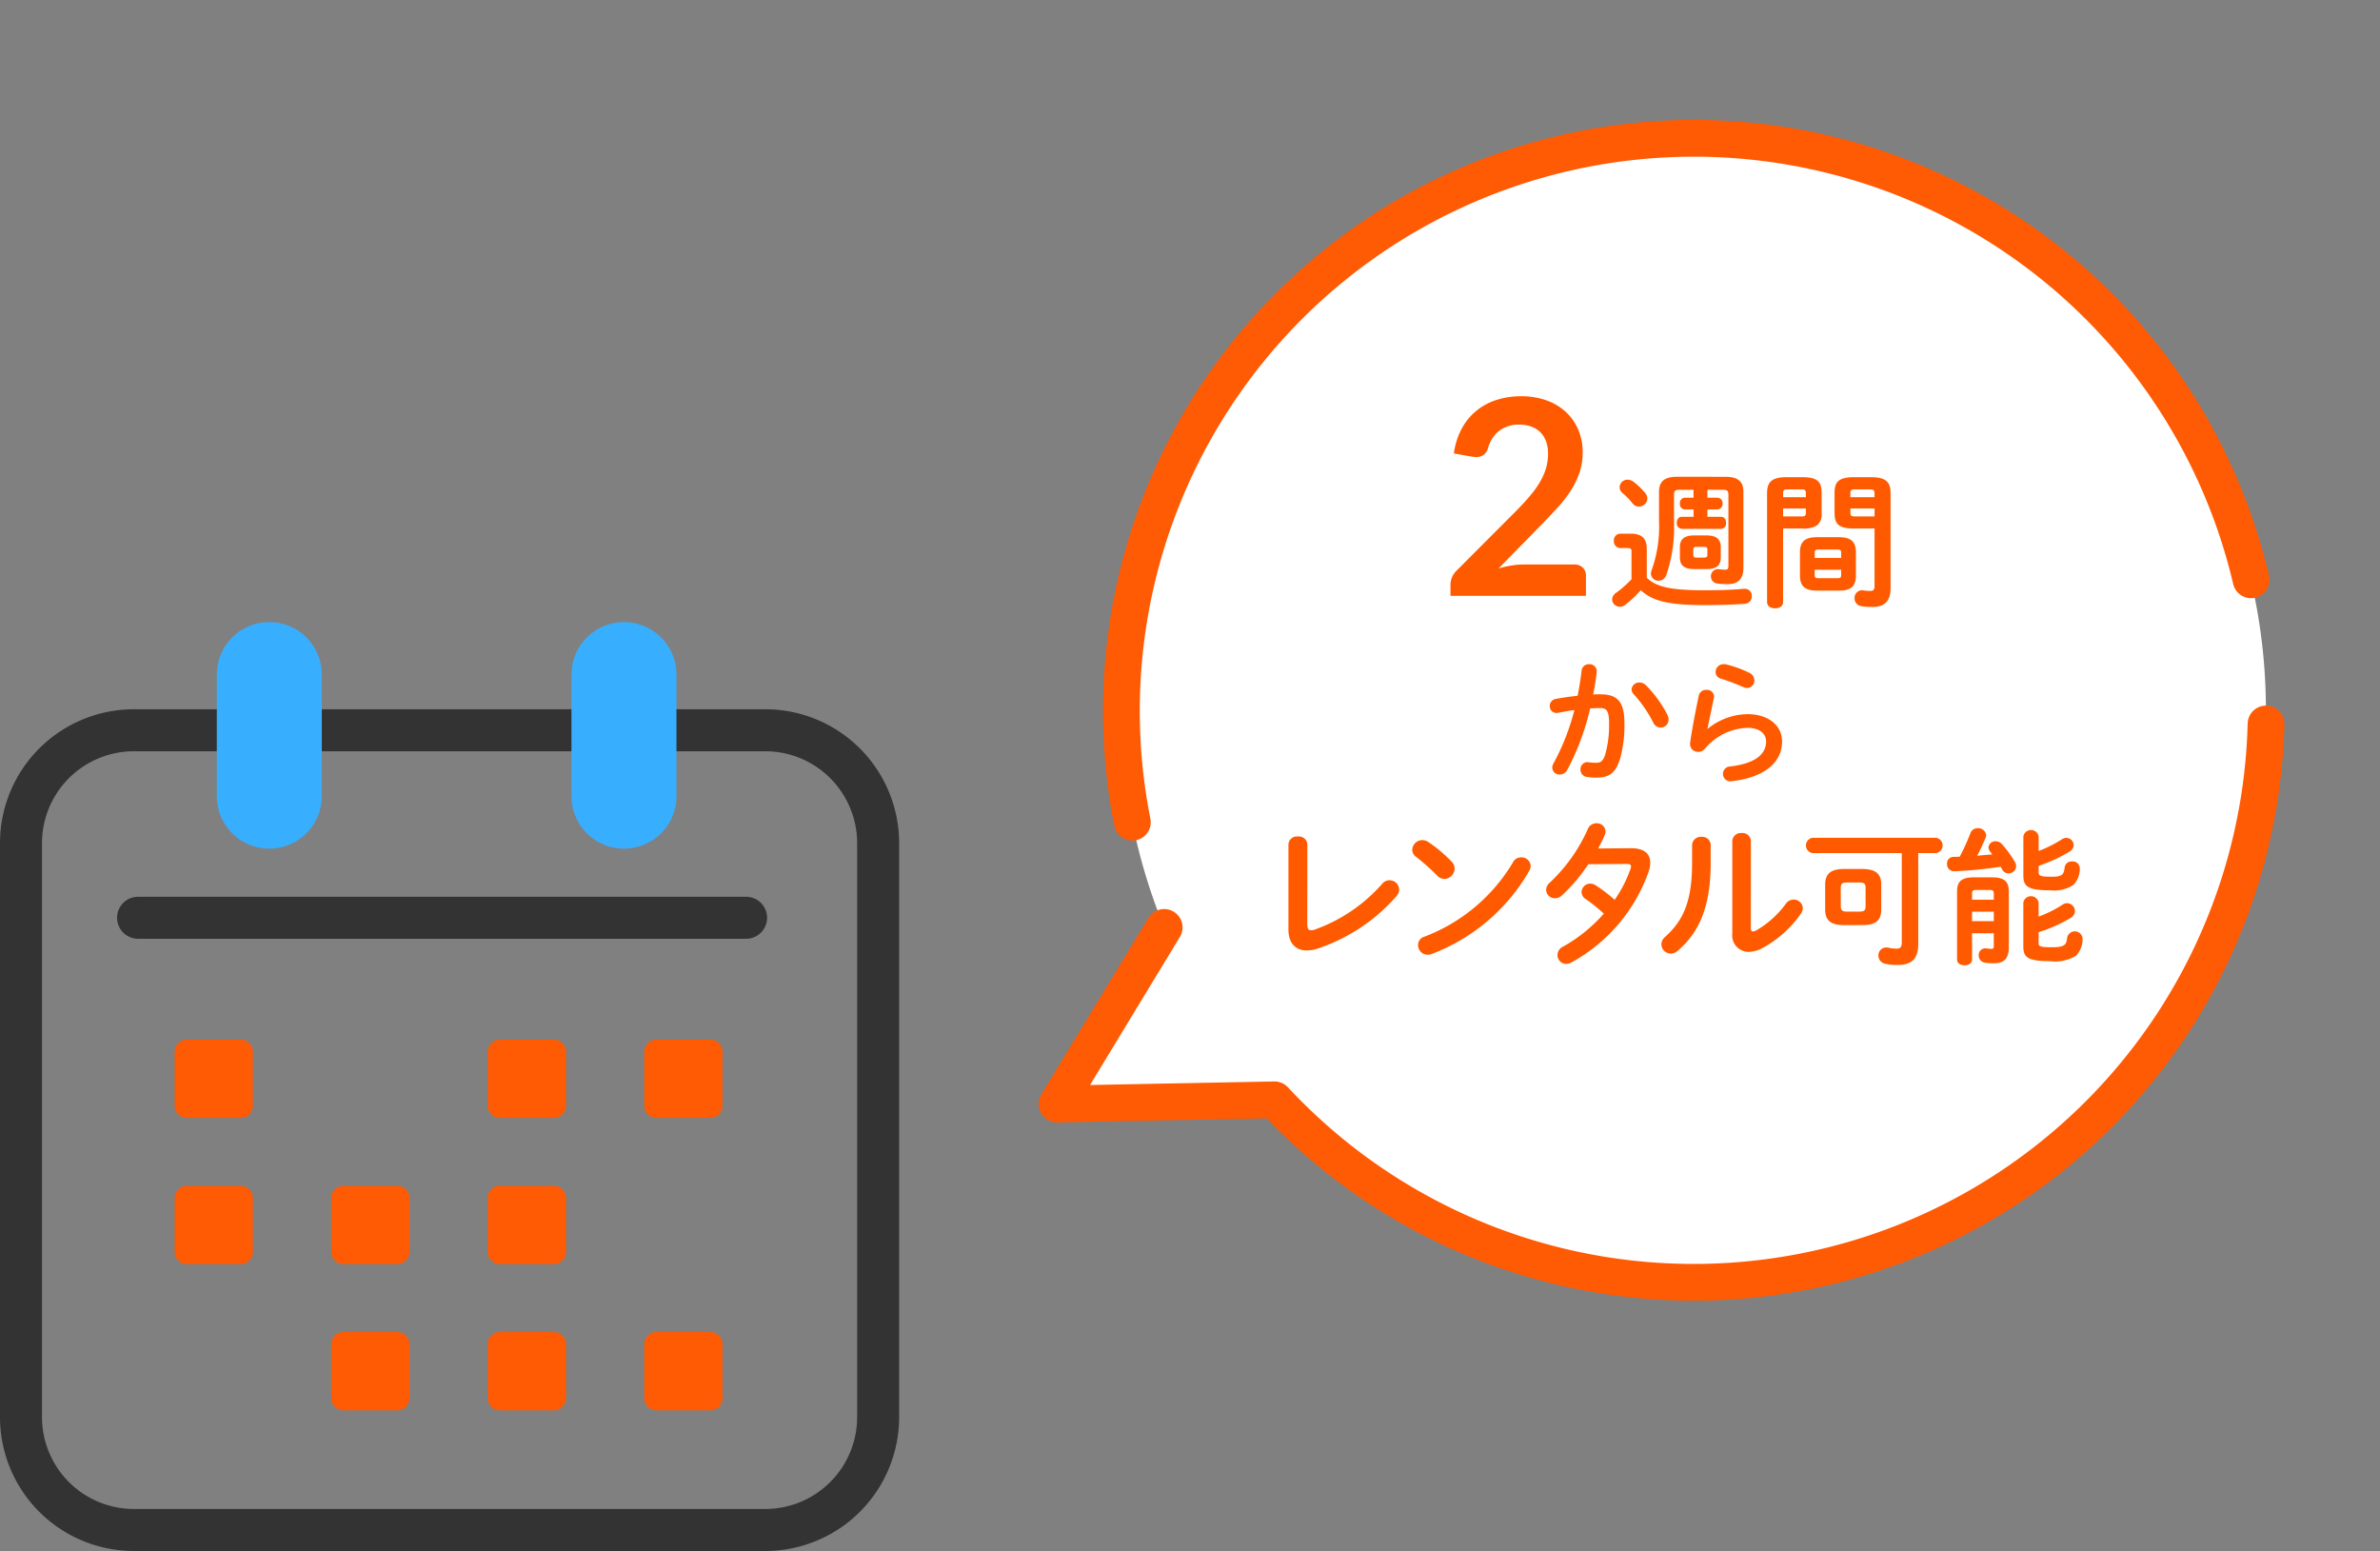
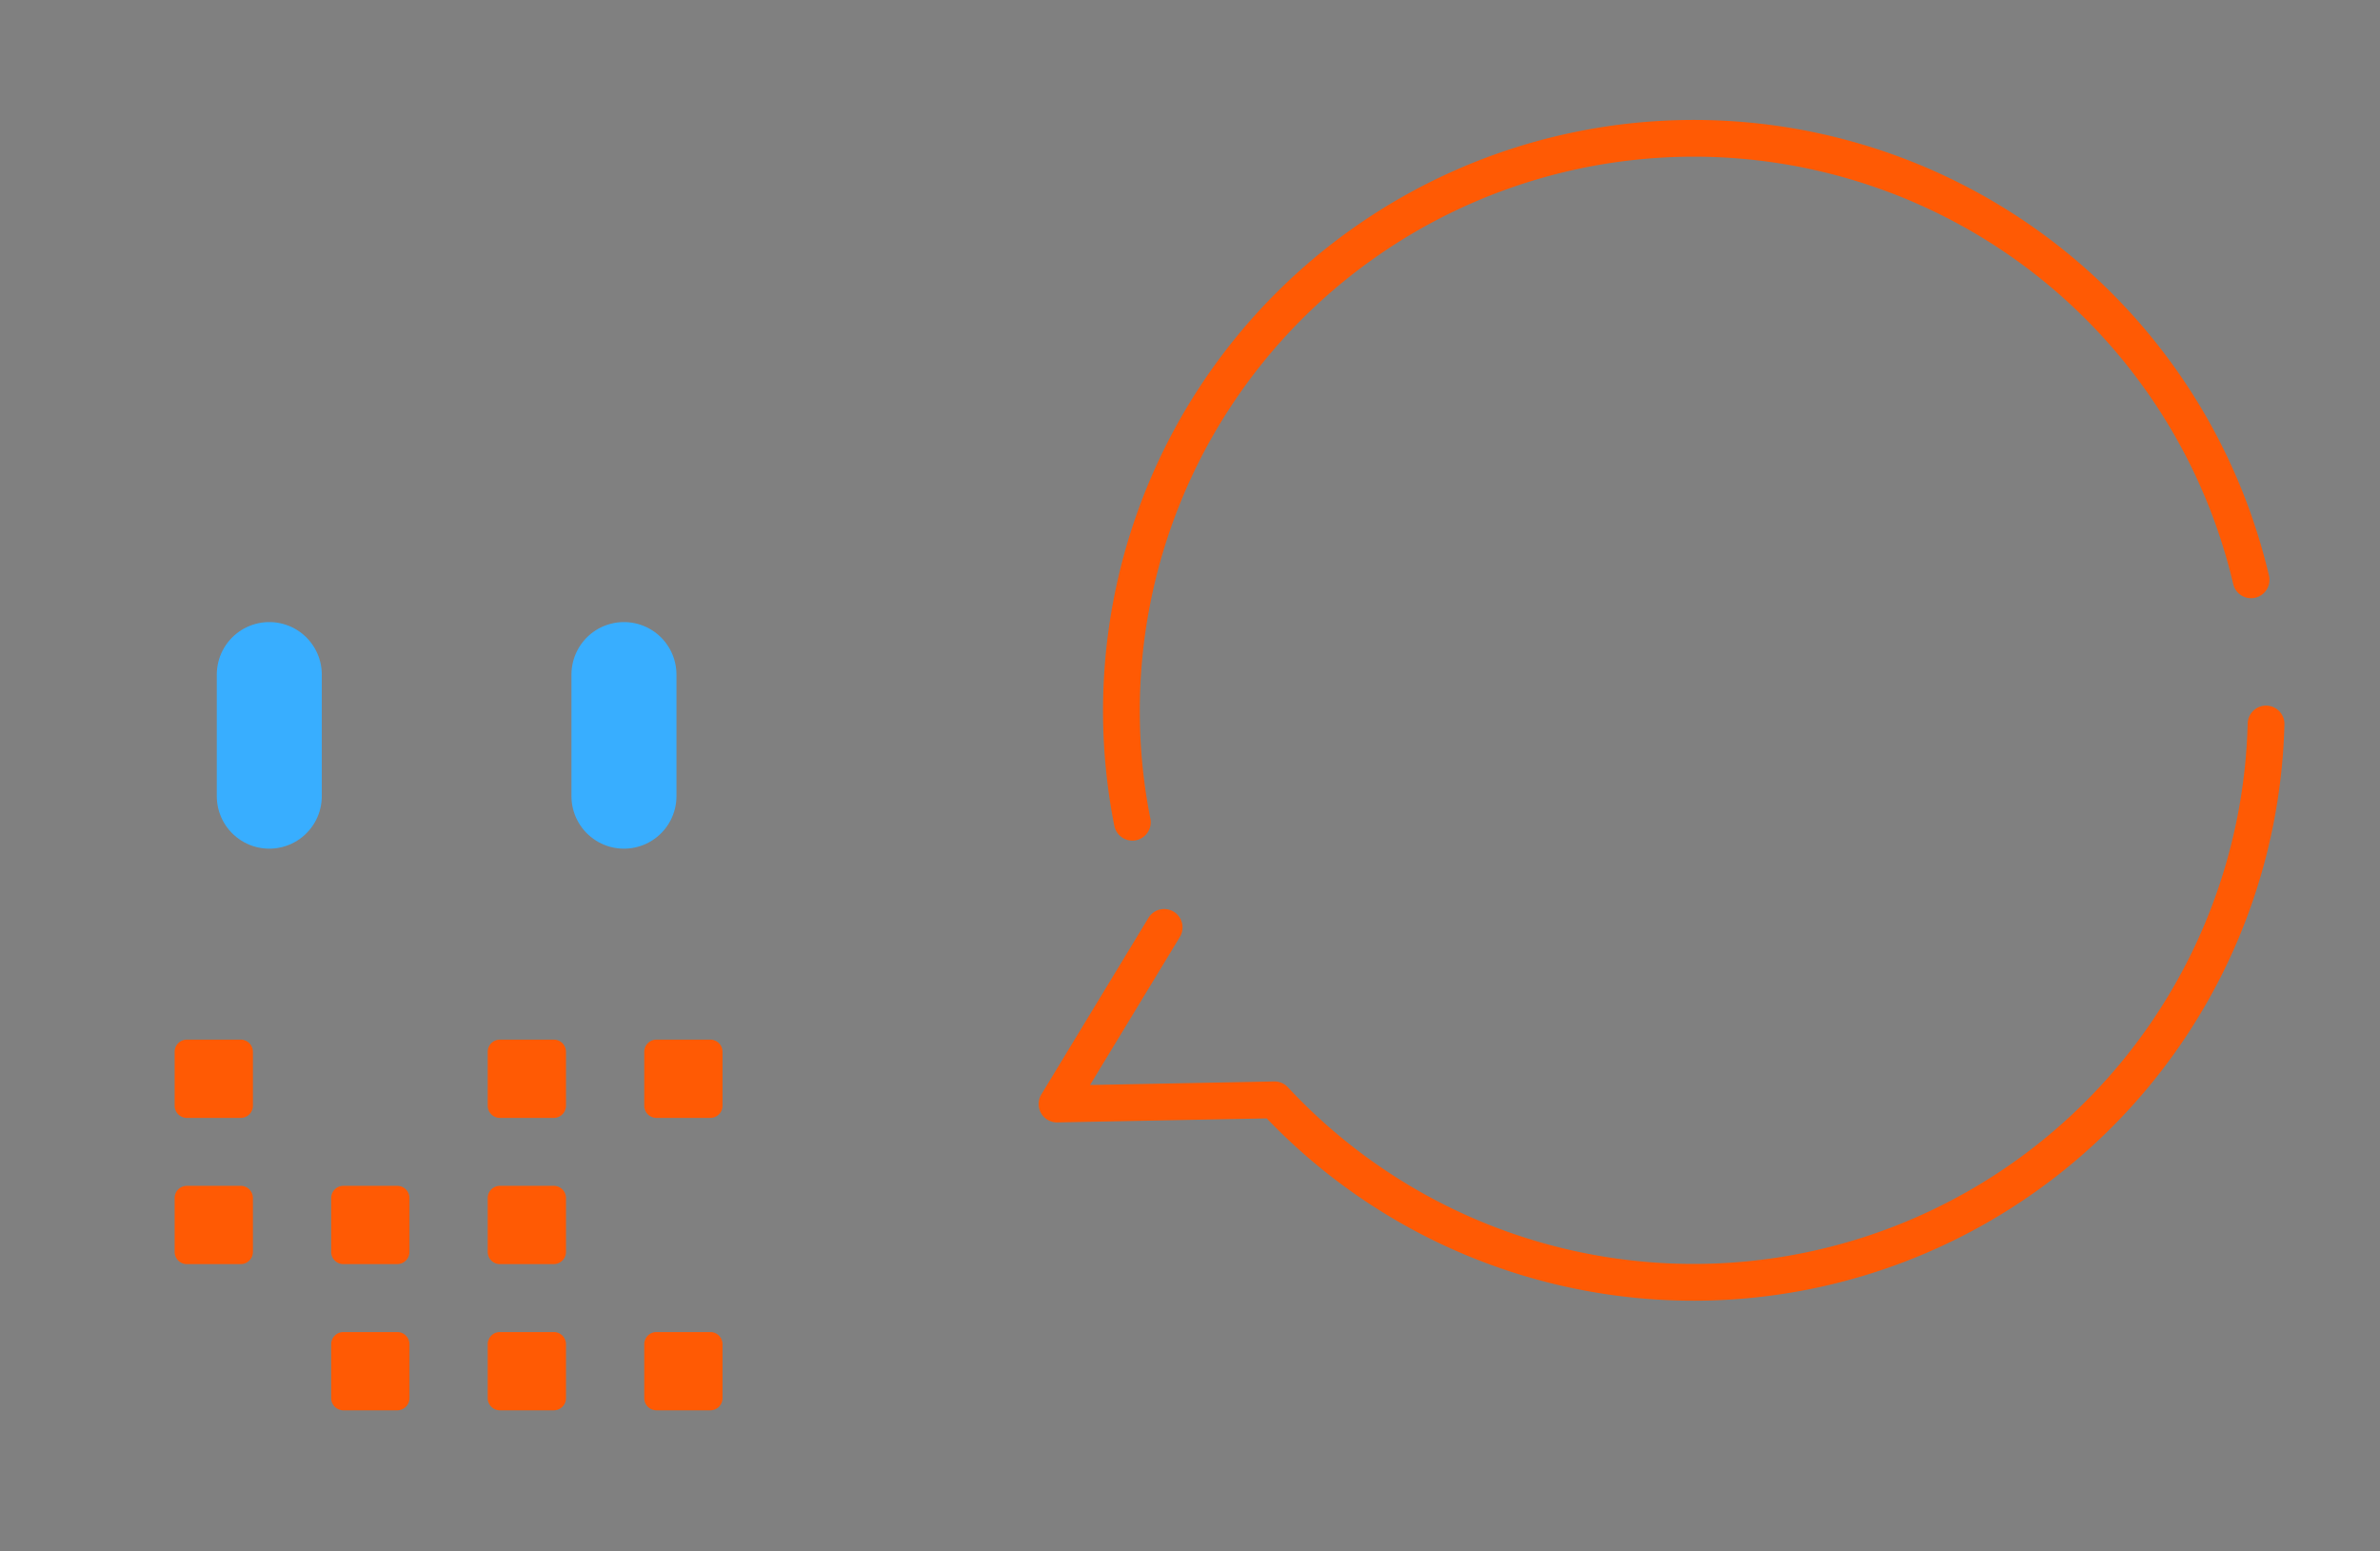
<svg xmlns="http://www.w3.org/2000/svg" width="226.643" height="147.678" viewBox="0 0 226.643 147.678">
  <rect x="0" y="0" width="226.643" height="147.678" fill="#808080" stroke="none" />
  <g id="img" transform="translate(-88.93 -1014.198)">
    <g id="icon" transform="translate(90.93 1078.429)">
-       <path id="長方形_9353" data-name="長方形 9353" d="M10.752,0h60.12A10.752,10.752,0,0,1,81.624,10.752V65.4A10.751,10.751,0,0,1,70.873,76.146H10.751A10.751,10.751,0,0,1,0,65.4V10.752A10.752,10.752,0,0,1,10.752,0Z" transform="translate(0 5.302)" fill="none" stroke="#333" stroke-linecap="round" stroke-linejoin="round" stroke-width="4" />
      <line id="線_284" data-name="線 284" y2="11.576" transform="translate(23.644 0)" fill="none" stroke="#38aeff" stroke-linecap="round" stroke-linejoin="round" stroke-width="10" />
      <line id="線_285" data-name="線 285" y2="11.576" transform="translate(57.418 0)" fill="none" stroke="#38aeff" stroke-linecap="round" stroke-linejoin="round" stroke-width="10" />
      <path id="パス_1693" data-name="パス 1693" d="M25.28,52.8H20.142a1.161,1.161,0,0,1-1.157-1.158V46.506a1.16,1.16,0,0,1,1.157-1.158H25.28a1.161,1.161,0,0,1,1.158,1.158v5.137A1.161,1.161,0,0,1,25.28,52.8" transform="translate(-4.353 -10.589)" fill="#ff5a04" />
      <path id="パス_1694" data-name="パス 1694" d="M59.886,52.8H54.748a1.161,1.161,0,0,1-1.157-1.158V46.506a1.16,1.16,0,0,1,1.157-1.158h5.138a1.161,1.161,0,0,1,1.158,1.158v5.137A1.161,1.161,0,0,1,59.886,52.8" transform="translate(-9.146 -10.589)" fill="#ff5a04" />
      <path id="パス_1695" data-name="パス 1695" d="M77.189,52.8H72.051a1.161,1.161,0,0,1-1.157-1.158V46.506a1.16,1.16,0,0,1,1.157-1.158h5.138a1.161,1.161,0,0,1,1.158,1.158v5.137A1.161,1.161,0,0,1,77.189,52.8" transform="translate(-11.543 -10.589)" fill="#ff5a04" />
      <path id="パス_1696" data-name="パス 1696" d="M25.28,68.961H20.142A1.161,1.161,0,0,1,18.985,67.8V62.666a1.16,1.16,0,0,1,1.157-1.158H25.28a1.161,1.161,0,0,1,1.158,1.158V67.8a1.161,1.161,0,0,1-1.158,1.158" transform="translate(-4.353 -12.827)" fill="#ff5a04" />
      <path id="パス_1697" data-name="パス 1697" d="M42.583,68.961H37.445A1.161,1.161,0,0,1,36.288,67.8V62.666a1.16,1.16,0,0,1,1.157-1.158h5.138a1.161,1.161,0,0,1,1.158,1.158V67.8a1.161,1.161,0,0,1-1.158,1.158" transform="translate(-6.749 -12.827)" fill="#ff5a04" />
      <path id="パス_1698" data-name="パス 1698" d="M59.886,68.961H54.748A1.161,1.161,0,0,1,53.591,67.8V62.666a1.16,1.16,0,0,1,1.157-1.158h5.138a1.161,1.161,0,0,1,1.158,1.158V67.8a1.161,1.161,0,0,1-1.158,1.158" transform="translate(-9.146 -12.827)" fill="#ff5a04" />
      <path id="パス_1699" data-name="パス 1699" d="M42.583,85.121H37.445a1.161,1.161,0,0,1-1.157-1.158V78.826a1.16,1.16,0,0,1,1.157-1.158h5.138a1.161,1.161,0,0,1,1.158,1.158v5.137a1.161,1.161,0,0,1-1.158,1.158" transform="translate(-6.749 -15.066)" fill="#ff5a04" />
      <path id="パス_1700" data-name="パス 1700" d="M59.886,85.121H54.748a1.161,1.161,0,0,1-1.157-1.158V78.826a1.16,1.16,0,0,1,1.157-1.158h5.138a1.161,1.161,0,0,1,1.158,1.158v5.137a1.161,1.161,0,0,1-1.158,1.158" transform="translate(-9.146 -15.066)" fill="#ff5a04" />
      <path id="パス_1701" data-name="パス 1701" d="M77.189,85.121H72.051a1.161,1.161,0,0,1-1.157-1.158V78.826a1.16,1.16,0,0,1,1.157-1.158h5.138a1.161,1.161,0,0,1,1.158,1.158v5.137a1.161,1.161,0,0,1-1.158,1.158" transform="translate(-11.543 -15.066)" fill="#ff5a04" />
-       <line id="線_286" data-name="線 286" x2="57.904" transform="translate(11.146 23.155)" fill="none" stroke="#333" stroke-linecap="round" stroke-linejoin="round" stroke-width="4" />
    </g>
    <g id="吹き出し" transform="translate(209.362 1016.444) rotate(13)">
-       <path id="パス_1702" data-name="パス 1702" d="M10.033,86.007A54.5,54.5,0,1,1,23.964,99.641l-20.09,5.047Z" transform="translate(0 0)" fill="#fff" />
+       <path id="パス_1702" data-name="パス 1702" d="M10.033,86.007l-20.09,5.047Z" transform="translate(0 0)" fill="#fff" />
      <path id="パス_1703" data-name="パス 1703" d="M6.159,42.478,0,61.158l20.09-5.047A54.528,54.528,0,0,0,104.042,0" transform="translate(3.874 43.529)" fill="none" stroke="#ff5a04" stroke-linecap="round" stroke-linejoin="round" stroke-width="3.5" />
      <path id="パス_1704" data-name="パス 1704" d="M4.819,76.9a54.512,54.512,0,0,1,98.613-46.455" transform="translate(0.01 0.03)" fill="none" stroke="#ff5a04" stroke-linecap="round" stroke-linejoin="round" stroke-width="3.5" />
    </g>
-     <path id="パス_35469" data-name="パス 35469" d="M-14.234-19.006a7.061,7.061,0,0,1,2.379.384,5.35,5.35,0,0,1,1.846,1.086,4.913,4.913,0,0,1,1.2,1.69,5.46,5.46,0,0,1,.429,2.2,5.854,5.854,0,0,1-.306,1.924,8,8,0,0,1-.819,1.69,11.379,11.379,0,0,1-1.2,1.56q-.689.754-1.443,1.534l-4.238,4.329a10.267,10.267,0,0,1,1.222-.279,7.115,7.115,0,0,1,1.144-.1H-9.2a1.144,1.144,0,0,1,.825.293,1.021,1.021,0,0,1,.306.773V0h-12.9V-1.066a1.862,1.862,0,0,1,.137-.676,1.886,1.886,0,0,1,.435-.65l5.707-5.72q.715-.728,1.28-1.391a9.386,9.386,0,0,0,.949-1.313,6,6,0,0,0,.585-1.319,4.868,4.868,0,0,0,.2-1.411,3.339,3.339,0,0,0-.2-1.189,2.33,2.33,0,0,0-.559-.865,2.346,2.346,0,0,0-.865-.526,3.384,3.384,0,0,0-1.124-.176,3,3,0,0,0-1.9.585,3.064,3.064,0,0,0-1.046,1.573,1.306,1.306,0,0,1-.429.709,1.18,1.18,0,0,1-.728.214,2.626,2.626,0,0,1-.429-.039l-1.69-.3a6.972,6.972,0,0,1,.754-2.372,5.689,5.689,0,0,1,1.4-1.7,5.789,5.789,0,0,1,1.924-1.027A7.673,7.673,0,0,1-14.234-19.006ZM3.4-2.548c.812,0,1.372-.224,1.372-1.12v-.966c0-.756-.406-1.12-1.372-1.12H2.25c-.966,0-1.372.364-1.372,1.12v.966c0,.756.406,1.12,1.372,1.12ZM2.474-3.64c-.21,0-.322-.042-.322-.266V-4.4c0-.2.07-.266.322-.266h.7c.252,0,.322.07.322.266v.49c0,.2-.07.266-.322.266ZM.626-11.34c-1.246,0-1.736.462-1.736,1.456V-7.14a12.329,12.329,0,0,1-.7,4.69.962.962,0,0,0-.07.336.7.7,0,0,0,.728.672A.784.784,0,0,0-.424-1.96,13.979,13.979,0,0,0,.318-7.028v-2.6c0-.364.112-.476.56-.476h1.3v.756H1.354a.5.5,0,0,0-.476.56.5.5,0,0,0,.476.56H2.18v.7H1.06c-.322,0-.476.28-.476.574a.514.514,0,0,0,.476.574H4.8a.514.514,0,0,0,.476-.574c0-.294-.154-.574-.476-.574H3.5v-.7h.952a.513.513,0,0,0,.49-.56.513.513,0,0,0-.49-.56H3.5v-.756H4.938c.448,0,.56.112.56.476v6.79c0,.238-.084.35-.28.35a4.336,4.336,0,0,1-.546-.042.628.628,0,0,0-.154-.014.668.668,0,0,0-.686.686.686.686,0,0,0,.616.686,8.425,8.425,0,0,0,.98.056c1.036,0,1.5-.532,1.5-1.554v-7.21c0-.994-.49-1.456-1.736-1.456Zm-2.9,6.888c0-.98-.434-1.47-1.54-1.47h-.98a.629.629,0,0,0-.616.686.637.637,0,0,0,.616.686h.644c.364,0,.42.084.42.322v2.646A10.012,10.012,0,0,1-5.17-.308.809.809,0,0,0-5.576.35a.728.728,0,0,0,.742.686.8.8,0,0,0,.49-.168,10.151,10.151,0,0,0,1.5-1.414C-1.768.476-.256.882,3.216.882,4.7.882,5.946.84,7.052.756A.69.69,0,0,0,7.724.028a.66.66,0,0,0-.672-.7h-.1c-1.064.1-2.31.14-3.78.14-3.206,0-4.564-.336-5.446-1.19ZM-3.56-10.878a.936.936,0,0,0-.532-.182.749.749,0,0,0-.77.714A.7.7,0,0,0-4.6-9.8a6.4,6.4,0,0,1,.966.994.778.778,0,0,0,.616.308.811.811,0,0,0,.8-.77.866.866,0,0,0-.224-.546A6.826,6.826,0,0,0-3.56-10.878Zm16.1,4.466a2.374,2.374,0,0,0,1.386-.294,1.319,1.319,0,0,0,.448-1.176V-9.814c0-1.022-.364-1.484-1.834-1.484H11.028c-1.47,0-1.848.518-1.848,1.54V.6c0,.392.378.588.77.588s.756-.2.756-.588V-6.412ZM10.706-7.56v-.756h2.17v.406c0,.28-.1.35-.448.35Zm2.17-1.834h-2.17v-.392c0-.266.1-.35.448-.35h1.274c.35,0,.448.084.448.35ZM16.04-.5c1.036,0,1.6-.322,1.6-1.442v-2.2c0-.994-.448-1.442-1.6-1.442H13.912c-1.148,0-1.6.448-1.6,1.442v2.2c0,.994.448,1.442,1.6,1.442ZM14.094-1.68c-.238,0-.378-.028-.378-.308v-.5h2.52v.5c0,.238-.07.308-.378.308Zm2.142-1.932h-2.52V-4.1c0-.238.07-.308.378-.308h1.764c.308,0,.378.07.378.308Zm3.178-2.8v5.5c0,.35-.126.448-.448.448a4.587,4.587,0,0,1-.6-.056c-.042,0-.084-.014-.126-.014a.72.72,0,0,0-.728.756.736.736,0,0,0,.63.756,6.21,6.21,0,0,0,1.036.084c1.176,0,1.764-.518,1.764-1.834V-9.758c0-1.022-.378-1.54-1.848-1.54H17.454c-1.47,0-1.848.462-1.848,1.484v1.932c0,1.022.378,1.47,1.848,1.47Zm0-1.148H17.566c-.364,0-.448-.07-.448-.35v-.406h2.3Zm0-1.834h-2.3v-.392c0-.266.084-.35.448-.35h1.386c.364,0,.462.084.462.35ZM-7.67,10.721c.351-.026.676-.039.962-.039.624,0,.845.312.845,1.482A10.411,10.411,0,0,1-6.2,14.985c-.221.767-.455.91-.91.91a6.16,6.16,0,0,1-.715-.052c-.039,0-.078-.013-.1-.013a.669.669,0,0,0-.663.715.7.7,0,0,0,.637.7,5.99,5.99,0,0,0,.884.065c1.313,0,1.9-.533,2.314-2.028a12.109,12.109,0,0,0,.351-3.107c0-2.041-.611-2.8-2.275-2.8-.208,0-.442,0-.7.013.143-.715.26-1.443.338-2.145V7.159a.678.678,0,0,0-.728-.65.681.681,0,0,0-.715.611c-.091.793-.221,1.6-.377,2.392-.689.078-1.4.169-2.067.3a.674.674,0,0,0-.585.676.624.624,0,0,0,.624.663.741.741,0,0,0,.169-.013c.494-.1,1.014-.2,1.547-.26a21.918,21.918,0,0,1-1.989,5.083.874.874,0,0,0-.117.4.676.676,0,0,0,.715.65.785.785,0,0,0,.7-.416A23.507,23.507,0,0,0-7.67,10.721Zm5.3-2.223a.869.869,0,0,0-.6-.247.721.721,0,0,0-.754.65.714.714,0,0,0,.208.468,12.105,12.105,0,0,1,1.846,2.678.809.809,0,0,0,.715.494A.746.746,0,0,0-.2,11.787a.99.99,0,0,0-.1-.442A11.564,11.564,0,0,0-2.366,8.5ZM5.265,6.522A1.448,1.448,0,0,0,5.044,6.5a.765.765,0,0,0-.767.754.648.648,0,0,0,.494.624A18.855,18.855,0,0,1,6.89,8.68a.937.937,0,0,0,.39.091.7.7,0,0,0,.689-.715.784.784,0,0,0-.455-.715A10.646,10.646,0,0,0,5.265,6.522ZM3.51,12.645c.143-.754.364-1.742.611-2.951a.442.442,0,0,0,.013-.13.67.67,0,0,0-.741-.611.693.693,0,0,0-.715.546c-.377,1.781-.689,3.484-.819,4.446a.633.633,0,0,0-.013.156.748.748,0,0,0,.767.754.846.846,0,0,0,.663-.312,5.514,5.514,0,0,1,4.03-1.976c1.248,0,1.781.624,1.781,1.3,0,1.118-.884,2.08-3.432,2.379a.709.709,0,0,0,.052,1.417c.039,0,.078-.013.117-.013,3.133-.364,4.784-1.794,4.784-3.8,0-1.469-1.261-2.587-3.3-2.587a6.1,6.1,0,0,0-3.77,1.391ZM-34.6,23.665a.8.8,0,0,0-.9-.75.8.8,0,0,0-.9.75v8.1c0,1.32.69,1.995,1.74,1.995a3.212,3.212,0,0,0,1.02-.165,17.245,17.245,0,0,0,7.53-5,.978.978,0,0,0,.255-.63.913.913,0,0,0-.915-.885.913.913,0,0,0-.72.36A15.519,15.519,0,0,1-33.9,31.78a1.109,1.109,0,0,1-.345.06c-.255,0-.36-.15-.36-.57Zm11.55-.21a1.091,1.091,0,0,0-.6-.2.969.969,0,0,0-.96.915.834.834,0,0,0,.36.675,21.932,21.932,0,0,1,2.04,1.815.951.951,0,0,0,.675.3,1.014,1.014,0,0,0,.96-.99.885.885,0,0,0-.27-.645A13.469,13.469,0,0,0-23.055,23.455Zm8.04,1.905a16.708,16.708,0,0,1-8.46,7.1.81.81,0,0,0-.585.795.915.915,0,0,0,.9.915,1.061,1.061,0,0,0,.405-.075,18.073,18.073,0,0,0,9.27-7.89,1.047,1.047,0,0,0,.15-.48.872.872,0,0,0-.915-.825A.854.854,0,0,0-15.015,25.36Zm8.1-1.305c.24-.435.45-.855.63-1.275a.86.86,0,0,0,.075-.36.809.809,0,0,0-.855-.765.88.88,0,0,0-.84.57,15.654,15.654,0,0,1-3.6,5.07.952.952,0,0,0-.36.7.82.82,0,0,0,.84.8.968.968,0,0,0,.66-.27,16.191,16.191,0,0,0,2.52-2.97l3.66-.03c.285,0,.405.075.405.24a.589.589,0,0,1-.045.21,12.1,12.1,0,0,1-1.515,2.97,13.759,13.759,0,0,0-1.8-1.38.934.934,0,0,0-.525-.165.827.827,0,0,0-.825.8.79.79,0,0,0,.375.66,13.789,13.789,0,0,1,1.74,1.4,14.58,14.58,0,0,1-3.87,3.135.905.905,0,0,0-.54.81.835.835,0,0,0,.825.84,1.071,1.071,0,0,0,.495-.135,15.882,15.882,0,0,0,7.38-8.7,2.677,2.677,0,0,0,.135-.8c0-.9-.63-1.395-1.875-1.38ZM2.04,25.36c0,3.66-.78,5.5-2.565,7.11a.957.957,0,0,0-.36.72A.894.894,0,0,0,0,34.06a1,1,0,0,0,.675-.27c2.07-1.77,3.135-4.23,3.135-8.37V23.725a.8.8,0,0,0-.87-.78.823.823,0,0,0-.9.78Zm5.6-2.01a.8.8,0,0,0-.885-.765.806.806,0,0,0-.885.765v8.79A1.566,1.566,0,0,0,7.44,33.9a2.857,2.857,0,0,0,1.29-.36,10.582,10.582,0,0,0,3.675-3.285.961.961,0,0,0,.18-.525.863.863,0,0,0-.885-.81.91.91,0,0,0-.735.4,9.071,9.071,0,0,1-2.82,2.535.8.8,0,0,1-.3.1c-.15,0-.21-.12-.21-.345Zm10.578,8c1.092,0,1.834-.266,1.834-1.484V27.49c0-1.022-.518-1.484-1.834-1.484H16.547c-1.316,0-1.834.462-1.834,1.484v2.38c0,1.022.518,1.484,1.834,1.484ZM16.8,30.066c-.406,0-.6-.084-.6-.518V27.812c0-.378.112-.518.6-.518h1.162c.49,0,.6.14.6.518v1.736c0,.378-.112.518-.6.518Zm6.776-5.572h1.694a.736.736,0,0,0,0-1.456H13.509a.736.736,0,0,0,0,1.456h8.5v8.5c0,.476-.154.6-.532.6a3.743,3.743,0,0,1-.77-.1.8.8,0,0,0-.182-.014.743.743,0,0,0-.742.77.794.794,0,0,0,.658.784,5.363,5.363,0,0,0,1.162.112c1.358,0,1.974-.588,1.974-2.016Zm5.264,2.31c-1.162,0-1.568.42-1.568,1.344v6.5c0,.35.364.532.714.532s.714-.182.714-.532v-2.52h2.072v1.19c0,.238-.042.294-.252.294a3.506,3.506,0,0,1-.448-.042c-.042,0-.07-.014-.112-.014a.645.645,0,0,0-.63.672.69.69,0,0,0,.616.7,4.321,4.321,0,0,0,.812.056c.924,0,1.442-.378,1.442-1.526V28.148c0-.924-.406-1.344-1.568-1.344Zm1.526,1.2c.308,0,.406.084.406.364v.56H28.7v-.56c0-.28.084-.364.392-.364Zm.406,2.968H28.7v-.9h2.072Zm-3.248-6.132c-.21,0-.406.014-.616.014a.607.607,0,0,0-.588.658.669.669,0,0,0,.658.714,39.626,39.626,0,0,0,4.438-.434,2.6,2.6,0,0,1,.154.266.657.657,0,0,0,.6.364.712.712,0,0,0,.728-.672.762.762,0,0,0-.1-.378,10.005,10.005,0,0,0-1.232-1.708.8.8,0,0,0-.616-.294.644.644,0,0,0-.686.574.672.672,0,0,0,.168.42c.07.084.126.168.2.252l-1.442.126c.294-.546.546-1.106.8-1.708a.549.549,0,0,0,.056-.252.754.754,0,0,0-.812-.658.711.711,0,0,0-.686.462A21.229,21.229,0,0,1,27.523,24.844Zm7.518,7.182a13.77,13.77,0,0,0,3.052-1.358.786.786,0,0,0,.406-.644.769.769,0,0,0-.742-.756.81.81,0,0,0-.42.126,11,11,0,0,1-2.3,1.148V29.2a.741.741,0,0,0-1.456,0v4.13c0,1.022.28,1.456,2.562,1.456a3.737,3.737,0,0,0,2.464-.532,2.261,2.261,0,0,0,.616-1.652.743.743,0,0,0-1.47-.042c-.07.7-.266.9-1.5.9-1.106,0-1.218-.112-1.218-.392Zm0-6.314a14.833,14.833,0,0,0,2.926-1.344.732.732,0,0,0,.406-.616.7.7,0,0,0-1.106-.574,12.251,12.251,0,0,1-2.226,1.12V22.9a.741.741,0,0,0-1.456,0V26.58c0,1.022.28,1.456,2.562,1.456a3.338,3.338,0,0,0,2.212-.518,2.187,2.187,0,0,0,.6-1.6.674.674,0,0,0-.742-.63.658.658,0,0,0-.7.574c-.084.7-.238.882-1.26.882-1.106,0-1.218-.112-1.218-.434Z" transform="translate(248.025 1070.933)" fill="#ff5a00" />
  </g>
</svg>